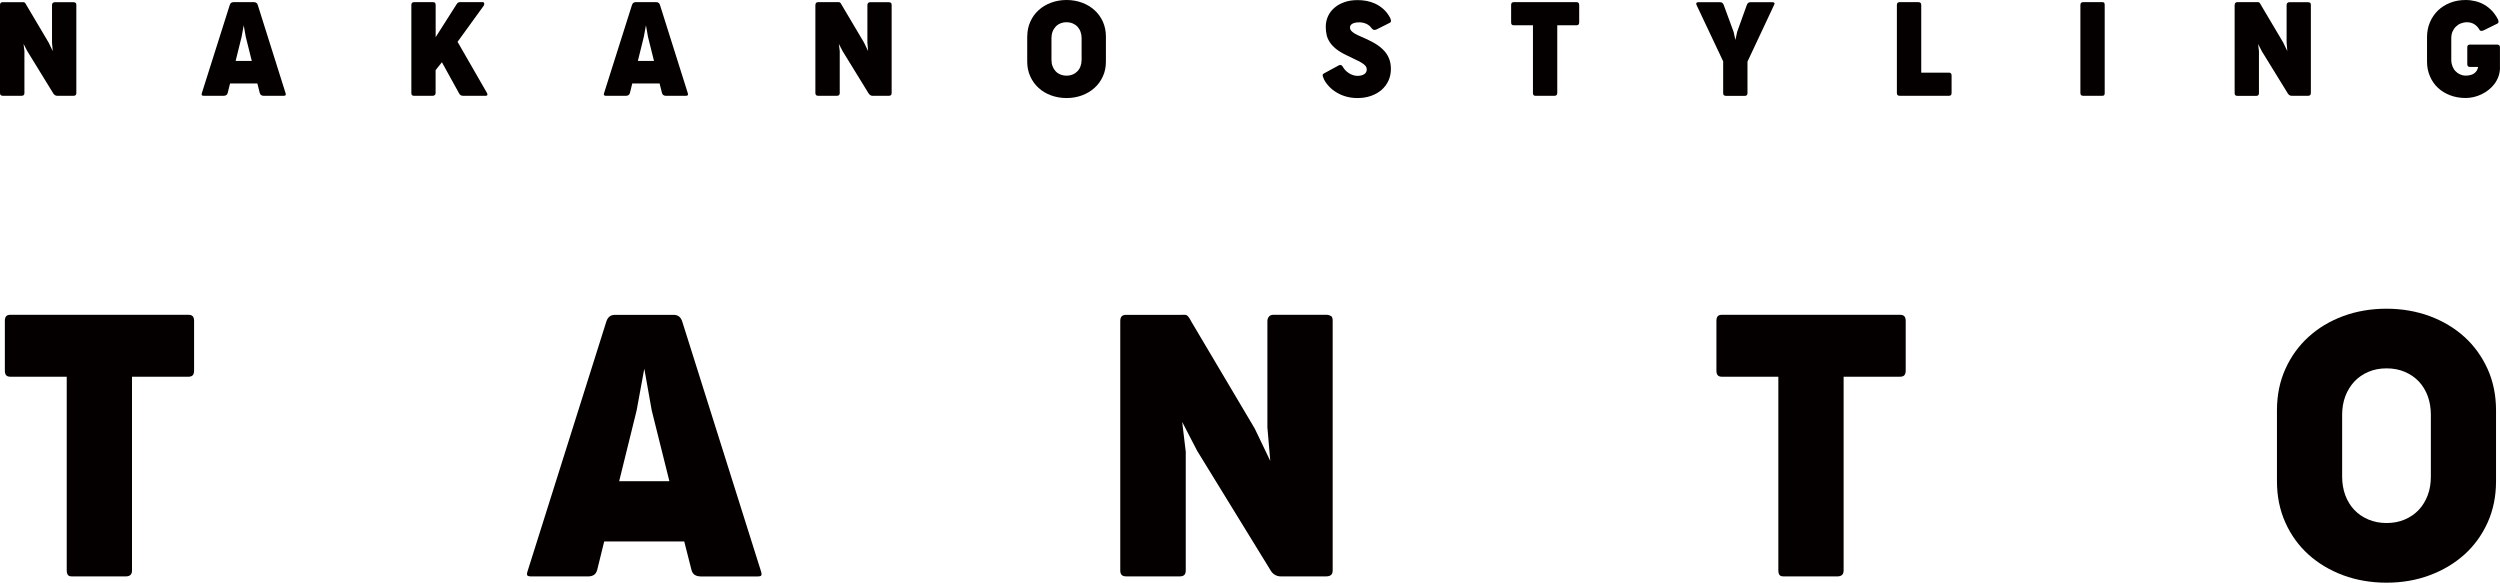
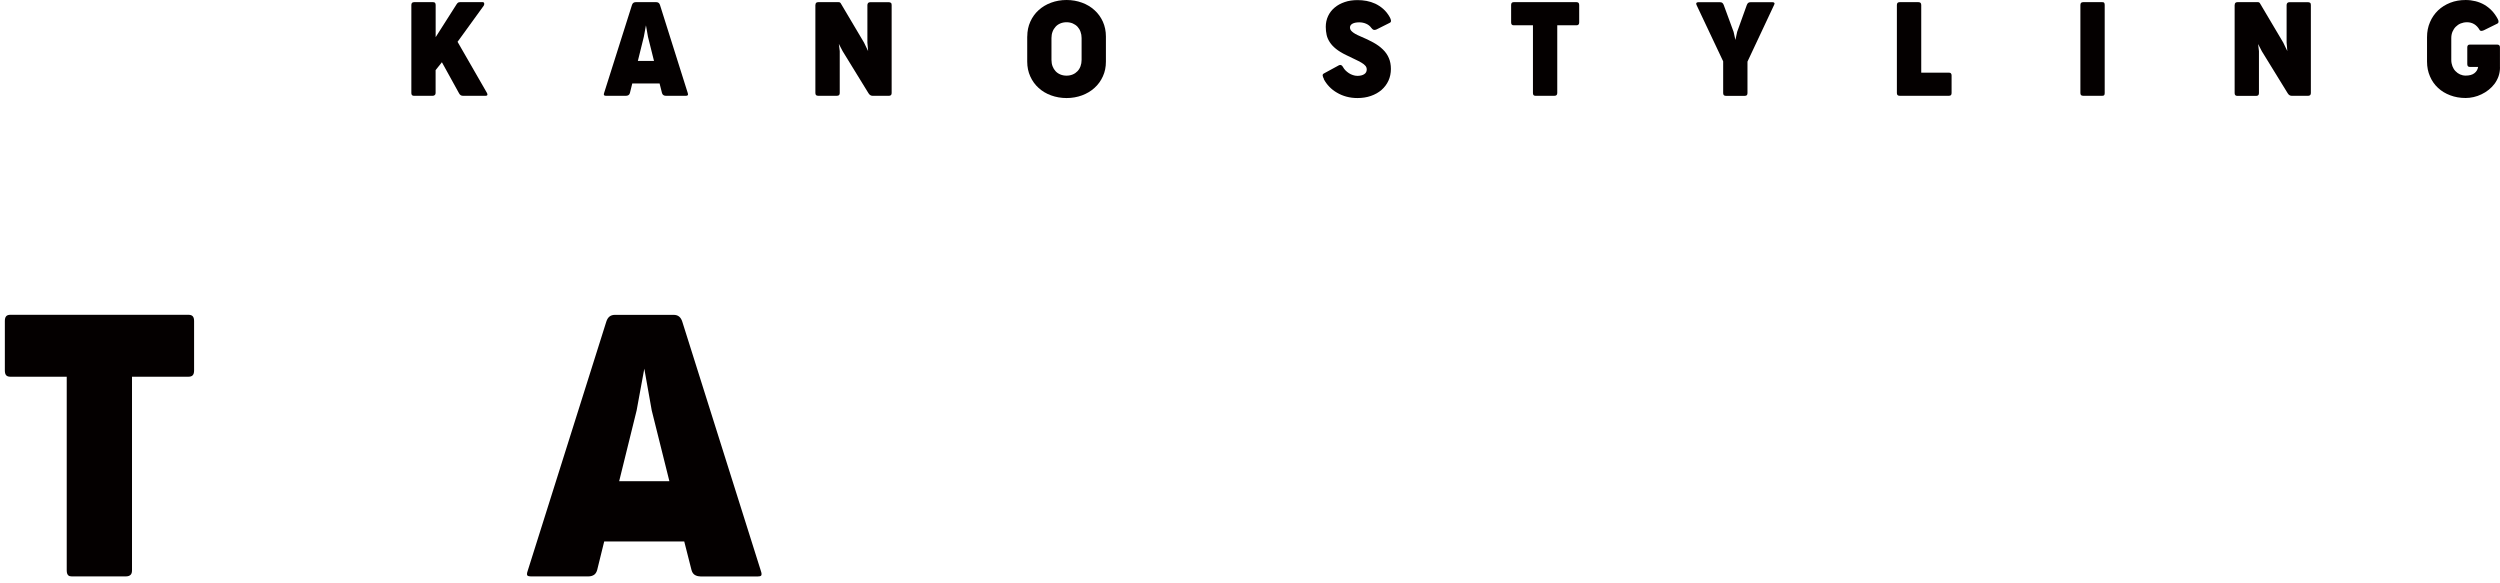
<svg xmlns="http://www.w3.org/2000/svg" id="_レイヤー_2" data-name="レイヤー 2" viewBox="0 0 484.44 112.91">
  <defs>
    <style>
      .cls-1 {
        fill: #040000;
      }
    </style>
  </defs>
  <g id="_レイヤー_2-2" data-name="レイヤー 2">
    <g>
-       <path class="cls-1" d="m0,.97C0,.6.18.42.54.42h3.74c.08,0,.16,0,.23,0,.07,0,.13,0,.19.03.05.02.12.08.19.15.06.08.14.2.22.37l4.32,7.29.79,1.64-.14-1.64V.97c0-.14.04-.27.13-.38.09-.11.23-.16.41-.16h3.66c.1,0,.21.03.33.1.12.06.18.2.18.42v17.09c0,.36-.19.53-.58.53h-3.09c-.18,0-.34-.05-.48-.14-.15-.09-.26-.22-.36-.4l-4.99-8.12-.73-1.4.17,1.39v8.13c0,.36-.18.53-.54.53H.54c-.36,0-.54-.18-.54-.53V.97Z" />
-       <path class="cls-1" d="m55.33,18.03c.13.36.02.53-.32.53h-3.94c-.18,0-.33-.04-.46-.13-.13-.09-.22-.22-.27-.4l-.47-1.86h-5.29l-.46,1.86c-.05.19-.14.32-.27.4-.13.08-.28.13-.45.13h-3.96c-.34,0-.45-.18-.32-.53L44.52.97c.11-.36.36-.55.71-.55h4.01c.36,0,.6.19.71.55l5.38,17.06Zm-9.67-6.22h3.13l-1.17-4.69-.39-2.21-.41,2.21-1.16,4.69Z" />
      <path class="cls-1" d="m88.65,8.08l5.7,9.91c.1.17.13.31.09.41-.04.11-.14.16-.3.16h-4.47c-.32,0-.57-.18-.74-.52l-3.3-5.98-1.22,1.53v4.44c0,.18-.06.31-.17.4-.11.09-.26.14-.44.14h-3.56c-.36,0-.53-.18-.53-.53V.97c0-.37.18-.55.53-.55h3.69c.18,0,.3.04.38.14.07.1.11.23.11.41v6.23l4.06-6.38c.13-.2.25-.32.38-.36.12-.03.28-.05.48-.05h4.2c.08,0,.15.02.2.08.05.05.08.11.09.18.01.08.01.15-.01.23-.02.08-.05.15-.09.21l-5.04,6.96Z" />
      <path class="cls-1" d="m133.27,18.03c.13.36.02.53-.32.53h-3.94c-.18,0-.33-.04-.46-.13-.13-.09-.22-.22-.27-.4l-.47-1.86h-5.29l-.46,1.86c-.05.19-.14.32-.27.4-.13.08-.28.13-.45.13h-3.96c-.34,0-.45-.18-.32-.53L122.46.97c.11-.36.36-.55.71-.55h4.01c.36,0,.6.19.71.55l5.38,17.06Zm-9.67-6.22h3.13l-1.17-4.69-.39-2.21-.41,2.21-1.16,4.69Z" />
      <path class="cls-1" d="m158.01.97c0-.37.18-.55.53-.55h3.74c.09,0,.16,0,.23,0,.07,0,.13,0,.19.03.06.02.12.08.19.15.06.08.14.2.22.37l4.32,7.29.79,1.64-.14-1.64V.97c0-.14.05-.27.13-.38.09-.11.22-.16.4-.16h3.66c.1,0,.21.03.33.1.12.06.18.2.18.42v17.09c0,.36-.19.53-.58.53h-3.09c-.18,0-.34-.05-.48-.14-.14-.09-.26-.22-.36-.4l-4.99-8.12-.73-1.4.17,1.39v8.13c0,.36-.18.53-.54.53h-3.65c-.36,0-.53-.18-.53-.53V.97Z" />
      <path class="cls-1" d="m199.06,7.07c0-1.05.2-2.01.59-2.87.39-.87.93-1.62,1.61-2.23.68-.62,1.49-1.11,2.42-1.45.93-.34,1.92-.52,2.99-.52s2.07.18,3,.52c.93.34,1.74.83,2.42,1.45.69.62,1.23,1.37,1.62,2.23.39.87.59,1.83.59,2.87v4.87c0,1.04-.19,2-.59,2.86-.39.87-.93,1.61-1.62,2.23-.69.63-1.49,1.1-2.42,1.45-.93.34-1.92.52-2.99.52s-2.08-.18-3.01-.52c-.93-.34-1.74-.82-2.42-1.45-.68-.61-1.22-1.36-1.61-2.23-.39-.86-.59-1.82-.59-2.86v-4.87Zm4.69,4.54c0,.44.07.86.21,1.23.14.37.34.69.59.96.25.27.56.48.92.63.36.15.76.23,1.2.23s.84-.08,1.2-.23c.36-.15.66-.36.92-.63.25-.26.45-.58.59-.96.14-.38.21-.79.21-1.23v-4.24c0-.44-.07-.85-.21-1.22-.13-.37-.33-.7-.58-.97-.26-.27-.56-.48-.93-.64-.36-.15-.76-.23-1.2-.23s-.84.08-1.2.23c-.36.15-.67.36-.92.64-.25.27-.45.59-.59.97-.14.37-.21.78-.21,1.22v4.24Z" />
      <path class="cls-1" d="m292.82.97c0-.37.16-.55.49-.55h12.19c.34,0,.51.18.51.55v3.38c0,.36-.17.55-.51.55h-3.74v13.13c0,.18-.05.31-.14.4-.09.09-.22.13-.39.13h-3.72c-.31,0-.46-.17-.46-.53V4.9h-3.74c-.33,0-.49-.18-.49-.55V.97Z" />
      <path class="cls-1" d="m333.9,11.87l-5.15-10.9c-.08-.17-.09-.3-.03-.4.06-.09.18-.14.35-.14h4.25c.18,0,.32.04.43.13.11.09.2.22.27.41l1.91,5.2.35,1.57.34-1.57,1.87-5.2c.07-.19.16-.32.27-.41s.25-.13.43-.13h4.3c.17,0,.28.04.34.14.06.09.04.22-.05.38l-5.16,10.99v6.1c0,.36-.16.53-.5.53h-3.71c-.33,0-.5-.18-.5-.53v-6.16Z" />
      <path class="cls-1" d="m367.57.97c0-.37.18-.55.53-.55h3.65c.36,0,.54.18.54.55v13.11h5.38c.33,0,.5.18.5.54v3.41c0,.36-.16.53-.5.53h-9.57c-.36,0-.53-.17-.53-.53V.97Z" />
      <path class="cls-1" d="m403.13.97c0-.37.18-.55.53-.55h3.73c.18,0,.3.04.36.14.06.09.09.23.09.41v17.06c0,.18-.03.31-.09.4-.06.09-.18.13-.36.13h-3.73c-.36,0-.53-.17-.53-.53V.97Z" />
      <path class="cls-1" d="m433.03.97c0-.37.18-.55.53-.55h3.74c.08,0,.16,0,.23,0,.07,0,.13,0,.19.03.06.02.12.08.18.15.06.08.14.2.22.37l4.32,7.29.79,1.64-.14-1.64V.97c0-.15.05-.27.13-.38.09-.11.22-.16.4-.16h3.66c.1,0,.21.03.33.09.12.06.18.21.18.43v17.09c0,.36-.2.53-.58.53h-3.09c-.18,0-.34-.04-.48-.13-.14-.09-.26-.22-.36-.4l-4.99-8.11-.72-1.4.16,1.39v8.13c0,.36-.18.53-.53.53h-3.65c-.36,0-.53-.17-.53-.53V.97Z" />
      <path class="cls-1" d="m484.44,13.07c0,.6-.1,1.17-.28,1.7-.19.53-.44,1.01-.77,1.46-.33.44-.71.83-1.14,1.17-.43.34-.89.64-1.39.87-.49.24-1,.42-1.53.54-.53.12-1.04.18-1.54.18-1.08,0-2.07-.17-2.99-.52-.91-.34-1.71-.82-2.37-1.44-.67-.62-1.19-1.36-1.56-2.23-.38-.87-.57-1.82-.57-2.86v-4.74c0-1.06.19-2.02.57-2.9.37-.88.9-1.64,1.56-2.28.67-.64,1.46-1.13,2.37-1.49.92-.36,1.91-.53,2.98-.53.66,0,1.3.08,1.9.23.61.15,1.18.38,1.71.68.53.31,1.02.69,1.46,1.15.44.46.83,1.01,1.16,1.63.12.23.17.42.14.57-.02.15-.09.25-.2.3l-2.63,1.3c-.07.03-.14.05-.22.08-.08.03-.16.04-.24.05-.08,0-.15-.01-.22-.04-.07-.03-.12-.09-.16-.16-.28-.49-.63-.86-1.04-1.11-.42-.25-.88-.37-1.39-.37-.44,0-.84.08-1.22.23-.37.15-.69.37-.96.64-.27.27-.48.6-.64.97-.15.37-.23.78-.23,1.22v4.23c0,.45.08.86.22,1.23.15.38.34.7.6.96.25.27.55.48.88.63.34.15.7.23,1.08.23.72,0,1.29-.15,1.69-.46.41-.31.65-.72.73-1.22h-1.6c-.33,0-.5-.18-.5-.54v-3.25c0-.36.16-.54.5-.54h5.29c.36,0,.54.18.54.54v3.87Z" />
      <path class="cls-1" d="m256.55,15.32c-.14-.26-.22-.48-.25-.67-.03-.2.08-.35.32-.46l2.85-1.55c.14-.07.28-.07.42-.02.14.06.26.2.38.42.11.2.26.41.45.6.19.19.41.37.65.53.24.16.51.29.79.38.28.09.56.15.85.15.54,0,.99-.1,1.32-.31.34-.21.51-.52.51-.92,0-.27-.08-.51-.26-.72-.17-.21-.43-.41-.77-.61-.34-.2-.76-.42-1.26-.65-.5-.23-1.07-.5-1.72-.83-.79-.38-1.44-.78-1.95-1.19-.51-.41-.91-.84-1.2-1.29-.29-.44-.5-.91-.61-1.4-.11-.49-.17-1.01-.17-1.57,0-.76.15-1.46.45-2.1.3-.64.72-1.18,1.27-1.64.54-.46,1.19-.81,1.95-1.07.75-.26,1.59-.38,2.49-.38.58,0,1.16.05,1.75.16.58.11,1.15.29,1.69.54.54.26,1.05.59,1.54,1.02.48.42.9.95,1.26,1.59.14.25.22.48.24.69.01.2-.09.35-.32.44l-2.49,1.25c-.21.09-.39.12-.54.08-.15-.04-.3-.17-.47-.39-.25-.36-.59-.62-1-.8-.41-.18-.86-.27-1.34-.27-.25,0-.49.02-.71.06-.22.04-.4.1-.56.18-.16.08-.28.18-.38.31-.09.13-.14.27-.14.44,0,.14.03.28.09.41.06.13.16.27.32.4.15.14.36.29.62.44.26.15.6.31,1,.48.92.38,1.75.78,2.48,1.18.73.4,1.35.85,1.86,1.35.51.49.9,1.05,1.16,1.67.27.61.4,1.32.4,2.12s-.16,1.59-.48,2.28c-.32.69-.77,1.28-1.34,1.78-.58.5-1.26.88-2.06,1.16-.8.28-1.67.41-2.62.41-.74,0-1.44-.09-2.11-.27-.67-.18-1.28-.44-1.84-.77-.56-.32-1.06-.71-1.49-1.16-.43-.45-.79-.94-1.07-1.48" />
      <path class="cls-1" d="m13.89,111.69c-.47,0-.96-.14-.96-1.17v-37.52H2.01c-.75,0-1.07-.36-1.07-1.21v-9.58c0-.85.32-1.21,1.07-1.21h34.5c.77,0,1.1.36,1.1,1.21v9.58c0,.85-.33,1.21-1.1,1.21h-10.93v37.52c0,.41-.09.69-.29.88-.2.19-.5.29-.88.29h-10.52Z" />
      <path class="cls-1" d="m135.72,111.69c-.43,0-.8-.1-1.11-.3-.3-.2-.5-.51-.62-.96l-1.4-5.51h-15.51l-1.36,5.52c-.12.43-.32.75-.61.95-.31.2-.67.3-1.08.3h-11.2c-.23,0-.53-.04-.65-.19-.1-.15-.08-.46.07-.87l15.24-48.31c.29-.89.82-1.31,1.69-1.31h11.34c.87,0,1.4.42,1.69,1.32l15.23,48.3c.15.42.17.73.07.88-.11.16-.41.19-.64.19h-11.17Zm-12.36-32.14l-3.38,13.69h9.73l-3.42-13.71-1.44-8.09-1.49,8.11Z" />
-       <path class="cls-1" d="m248.19,111.69c-.44,0-.83-.11-1.19-.33-.36-.22-.66-.56-.89-1l-14.13-23-2.9-5.6.69,5.78v22.98c0,.82-.36,1.17-1.18,1.17h-10.34c-.82,0-1.17-.35-1.17-1.17v-48.3c0-.85.35-1.21,1.17-1.21h10.59c.25,0,.47,0,.67-.01h.02c.16,0,.26.02.37.06.08.04.22.13.39.33.15.19.35.51.59.98l12.25,20.66,3.02,6.29-.56-6.49v-20.61c0-.33.1-.62.3-.87.19-.23.48-.35.88-.35h10.37c.23,0,.49.08.78.24.21.11.32.42.32.9v48.38c0,.82-.39,1.17-1.32,1.17h-8.75Z" />
-       <path class="cls-1" d="m345.56,111.69c-.47,0-.96-.14-.96-1.17v-37.52h-10.93c-.75,0-1.07-.36-1.07-1.21v-9.58c0-.85.32-1.21,1.07-1.21h34.5c.77,0,1.11.36,1.11,1.21v9.58c0,.85-.33,1.21-1.11,1.21h-10.92v37.52c0,.41-.1.69-.3.88-.2.19-.5.29-.88.29h-10.52Z" />
-       <path class="cls-1" d="m462.46,112.91c-2.99,0-5.82-.48-8.41-1.44-2.59-.96-4.85-2.32-6.73-4.02-1.89-1.71-3.4-3.79-4.47-6.19-1.08-2.39-1.63-5.08-1.63-7.97v-13.8c0-2.92.55-5.6,1.63-7.99,1.08-2.4,2.58-4.49,4.48-6.21,1.88-1.72,4.14-3.08,6.73-4.04,2.58-.95,5.4-1.43,8.37-1.43s5.78.48,8.37,1.43c2.58.96,4.85,2.31,6.75,4.04,1.89,1.71,3.4,3.81,4.49,6.22,1.08,2.4,1.63,5.09,1.63,7.98v13.8c0,2.89-.55,5.57-1.63,7.97-1.09,2.4-2.6,4.49-4.49,6.19-1.9,1.71-4.16,3.06-6.74,4.02-2.57.96-5.37,1.44-8.34,1.44m0-41.53c-1.31,0-2.47.22-3.54.68-1.06.45-1.97,1.08-2.72,1.88-.74.8-1.33,1.76-1.75,2.85-.41,1.1-.61,2.31-.61,3.58v12c0,1.29.21,2.5.61,3.6.42,1.1,1,2.06,1.75,2.84.74.79,1.66,1.41,2.72,1.86,1.08.45,2.23.68,3.54.68s2.47-.23,3.51-.68c1.04-.44,1.95-1.06,2.71-1.86.74-.79,1.33-1.74,1.74-2.84.41-1.08.61-2.3.61-3.6v-12c0-1.29-.2-2.49-.59-3.58-.4-1.09-.98-2.05-1.72-2.85-.76-.8-1.68-1.43-2.73-1.88-1.05-.45-2.24-.68-3.53-.68" />
    </g>
  </g>
</svg>